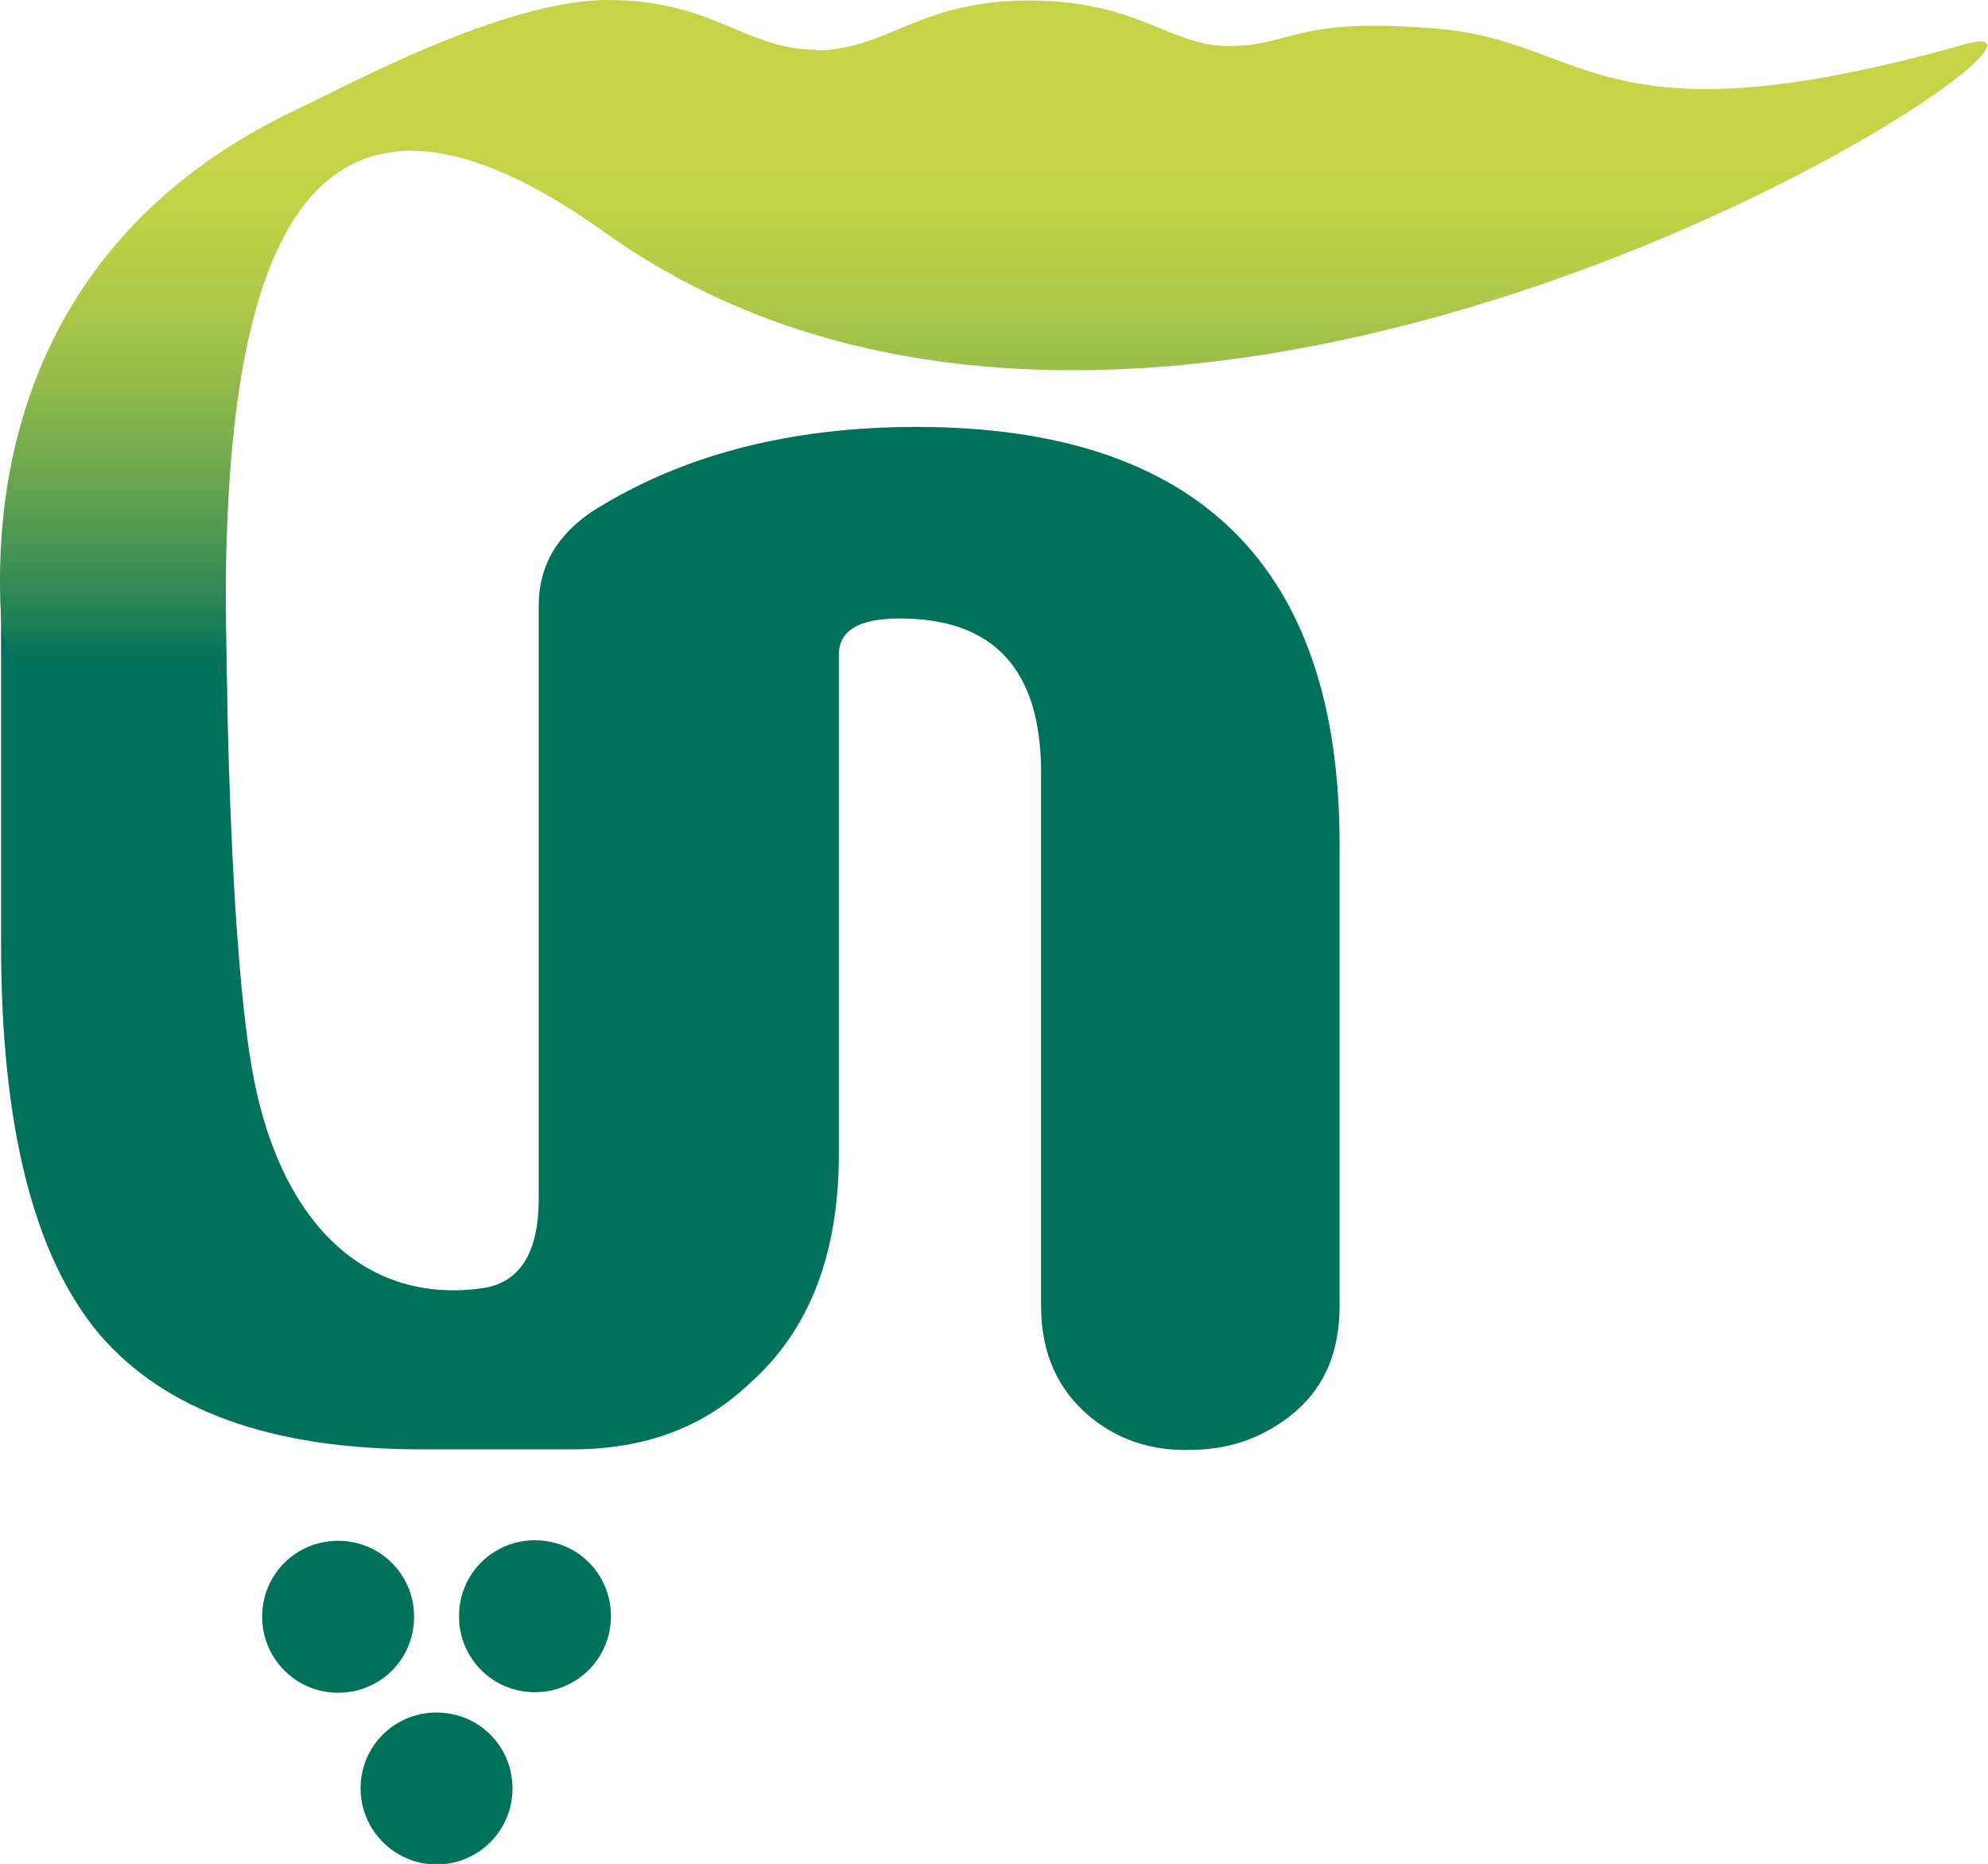
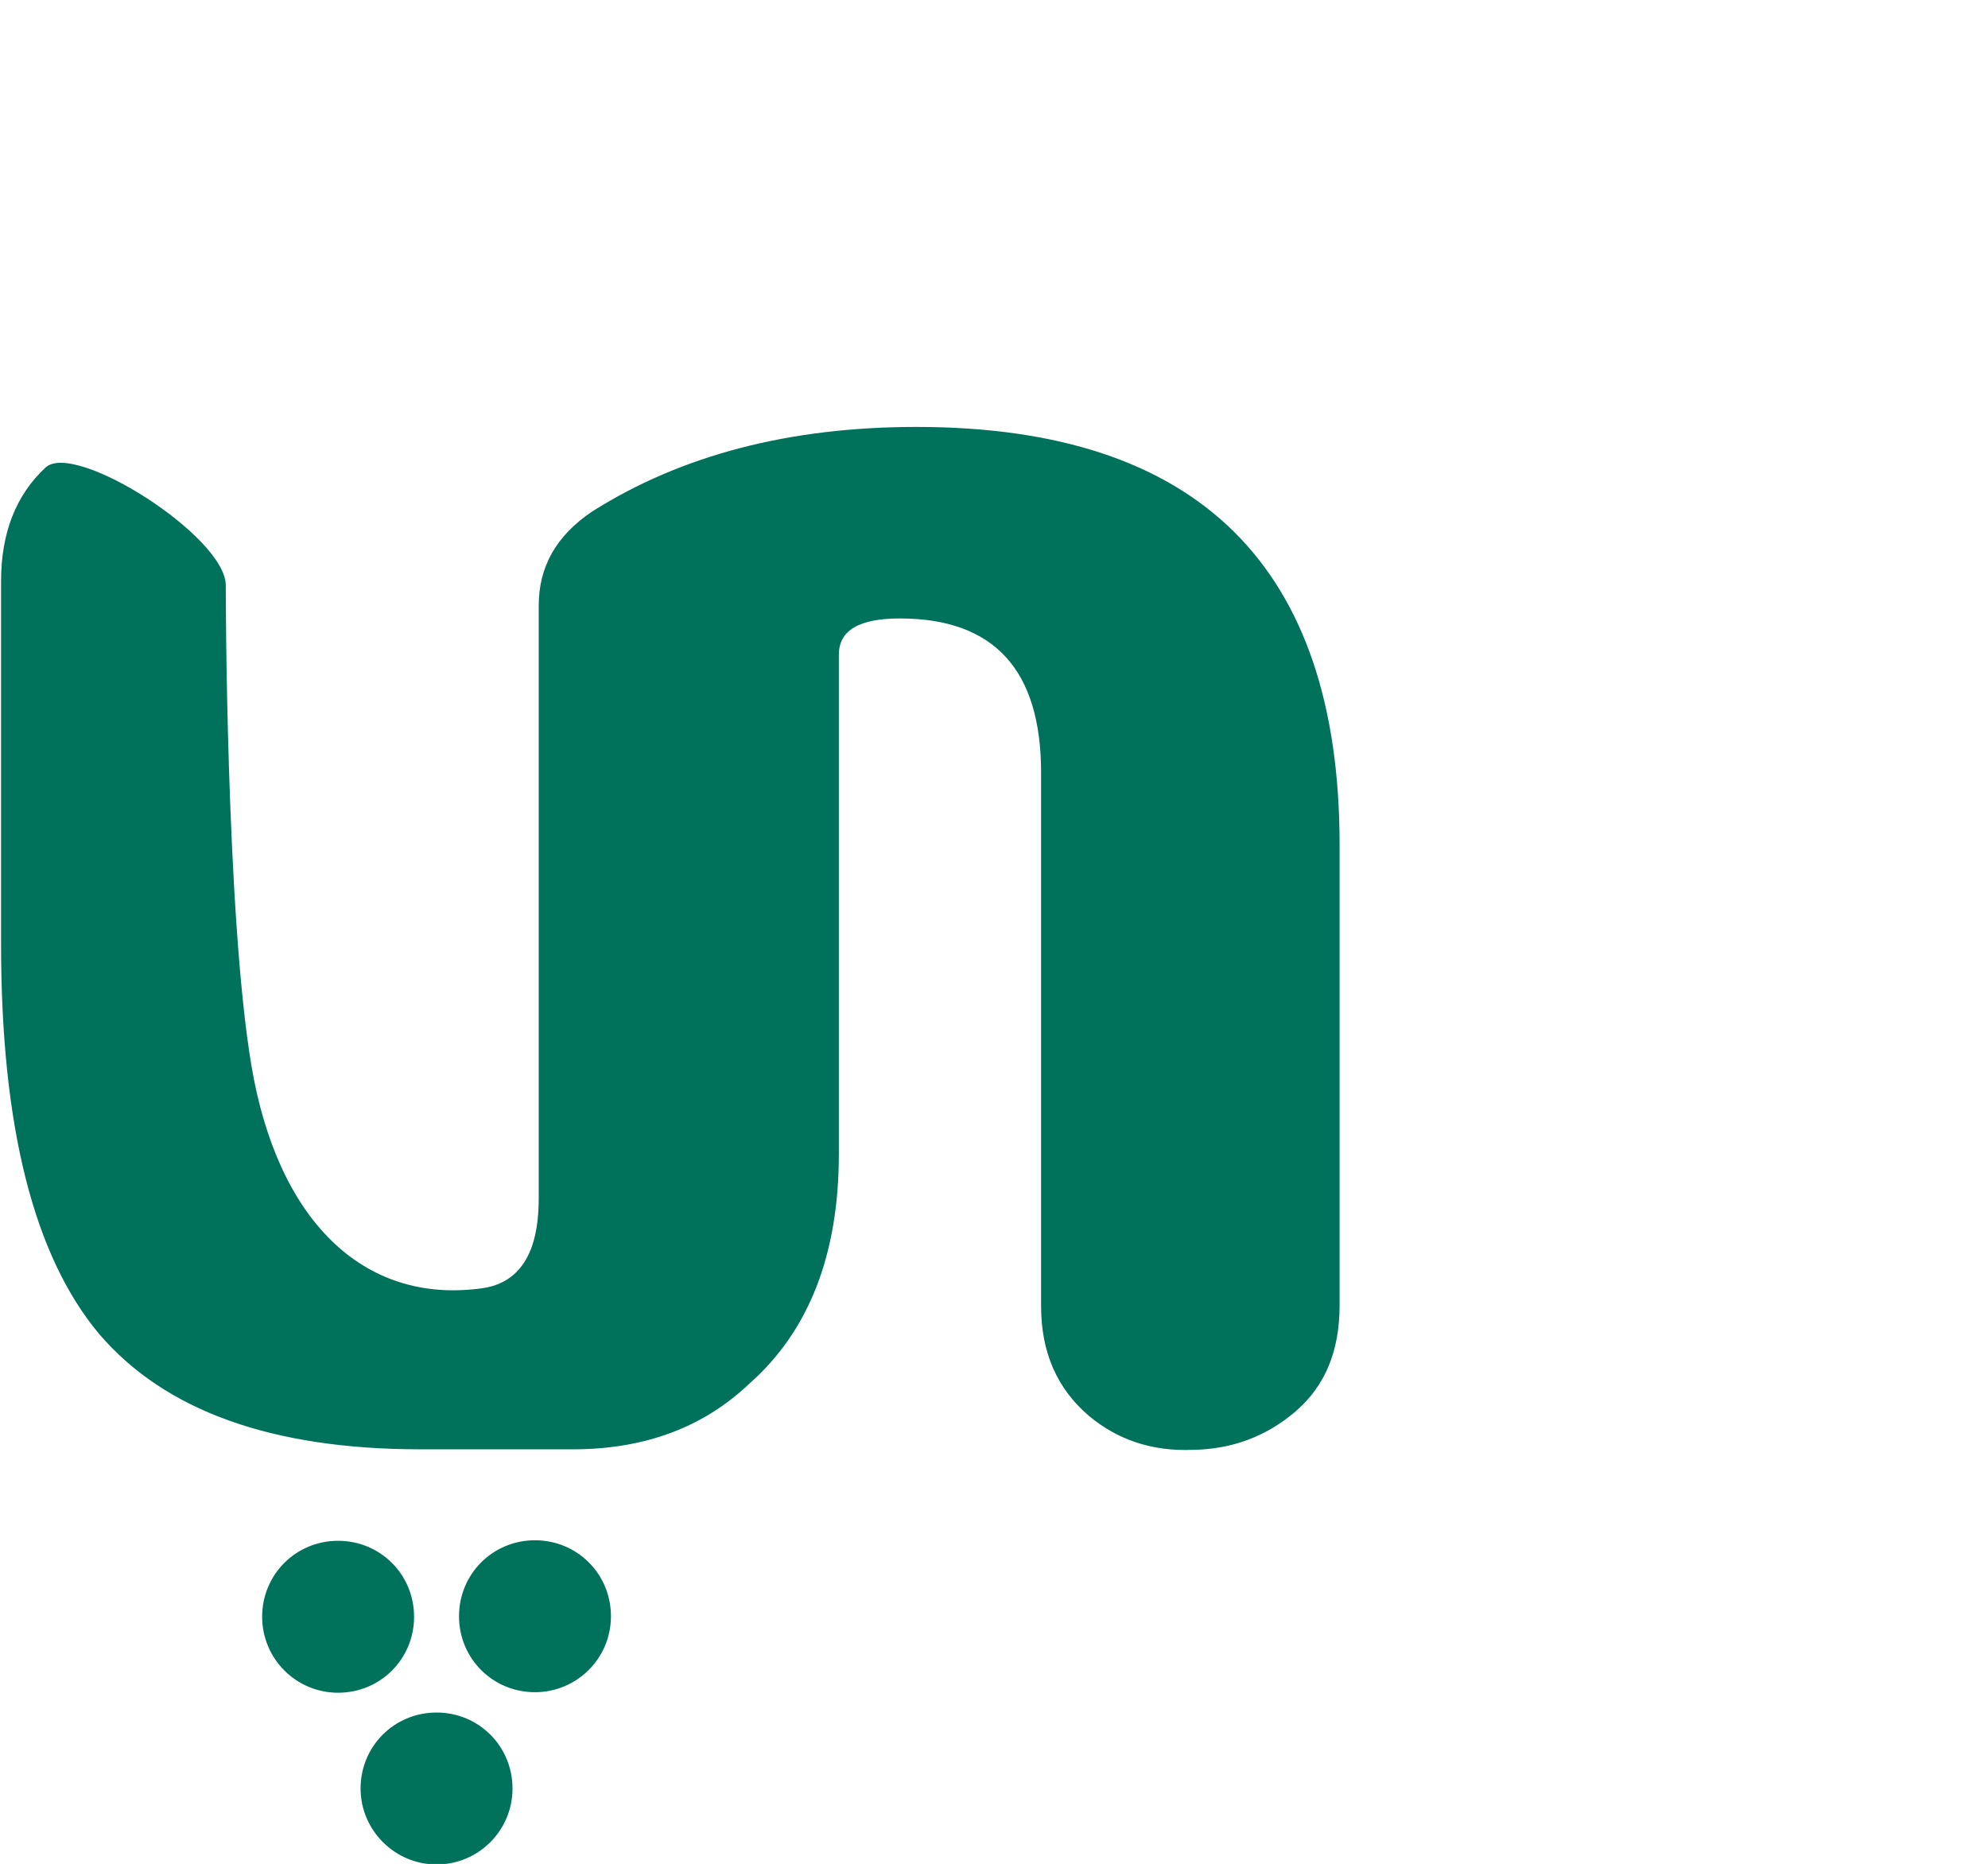
<svg xmlns="http://www.w3.org/2000/svg" id="Layer_2" viewBox="0 0 37.16 34.84">
  <defs>
    <style>.cls-1{fill:none;}.cls-2{fill:#00715b;}.cls-3{fill:url(#linear-gradient);}.cls-4{clip-path:url(#clippath);}</style>
    <clipPath id="clippath">
-       <path class="cls-1" d="M15.26.93c-1.31,0-1.94-.93-3.89-.93s-4.88,1.6-5.81,2.04C.33,4.51-.12,9.15.02,11.55c.13,2.13,4.36,6.19,4.22,1.18-.16-5.9.47-13.1,7.06-8.39,6.52,4.66,15.65,2.08,21.13-.49,3.62-1.7,5.65-3.4,4.29-3.02-6.81,1.92-7.01-.04-9.81-.29-2.71-.24-2.74.32-3.94.32-1.13,0-1.67-.85-3.74-.85s-2.64.93-3.98.93" />
+       <path class="cls-1" d="M15.26.93s-4.88,1.6-5.81,2.04C.33,4.51-.12,9.15.02,11.55c.13,2.13,4.36,6.19,4.22,1.18-.16-5.9.47-13.1,7.06-8.39,6.52,4.66,15.65,2.08,21.13-.49,3.62-1.7,5.65-3.4,4.29-3.02-6.81,1.92-7.01-.04-9.81-.29-2.71-.24-2.74.32-3.94.32-1.13,0-1.67-.85-3.74-.85s-2.64.93-3.98.93" />
    </clipPath>
    <linearGradient id="linear-gradient" x1="-282.06" y1="259.25" x2="-281.06" y2="259.25" gradientTransform="translate(-3664.38 4007.47) rotate(90) scale(14.21 -14.21)" gradientUnits="userSpaceOnUse">
      <stop offset="0" stop-color="#c4d446" />
      <stop offset=".25" stop-color="#c4d446" />
      <stop offset=".33" stop-color="#bed146" />
      <stop offset=".43" stop-color="#afc948" />
      <stop offset=".53" stop-color="#97bd4a" />
      <stop offset=".64" stop-color="#74ab4e" />
      <stop offset=".76" stop-color="#489553" />
      <stop offset=".88" stop-color="#137a58" />
      <stop offset=".92" stop-color="#00715b" />
      <stop offset="1" stop-color="#00715b" />
    </linearGradient>
  </defs>
  <g id="Layer_1-2">
    <path class="cls-2" d="M10,31.63c.78,0,1.42-.63,1.42-1.42s-.63-1.42-1.42-1.42-1.42.63-1.42,1.42.63,1.42,1.42,1.42M6.74,33.43c0,.78.64,1.42,1.42,1.42s1.42-.63,1.42-1.42-.63-1.42-1.42-1.42-1.42.63-1.42,1.42M4.9,30.22c0,.78.63,1.42,1.42,1.42s1.42-.63,1.42-1.42-.63-1.42-1.42-1.42-1.42.63-1.42,1.42M24.23,26.37c.54-.47.81-1.12.81-1.97v-8.61c0-5.2-2.64-7.81-7.91-7.81-2.38,0-4.4.53-6.06,1.58-.67.45-1,1.03-1,1.76v11.04c0,.49-.04,1.58-1.06,1.72-2.25.31-3.83-1.31-4.31-4.16-.48-2.85-.48-8.98-.48-8.98,0-.91-2.83-2.71-3.37-2.2C.3,9.25.02,9.96.02,10.86v6.79c0,3.4.61,5.82,1.83,7.28,1.23,1.44,3.23,2.16,6.01,2.16h2.85c1.34,0,2.44-.41,3.3-1.23,1.11-.98,1.67-2.41,1.67-4.29v-9.33c0-.46.38-.68,1.14-.68,1.76,0,2.64.96,2.64,2.88v9.97c0,.87.3,1.55.9,2.06.53.44,1.17.66,1.93.63.74-.01,1.38-.25,1.93-.72" />
    <g class="cls-4">
-       <rect class="cls-3" x="-.12" y="-.37" width="38.21" height="18.11" />
-     </g>
+       </g>
  </g>
</svg>